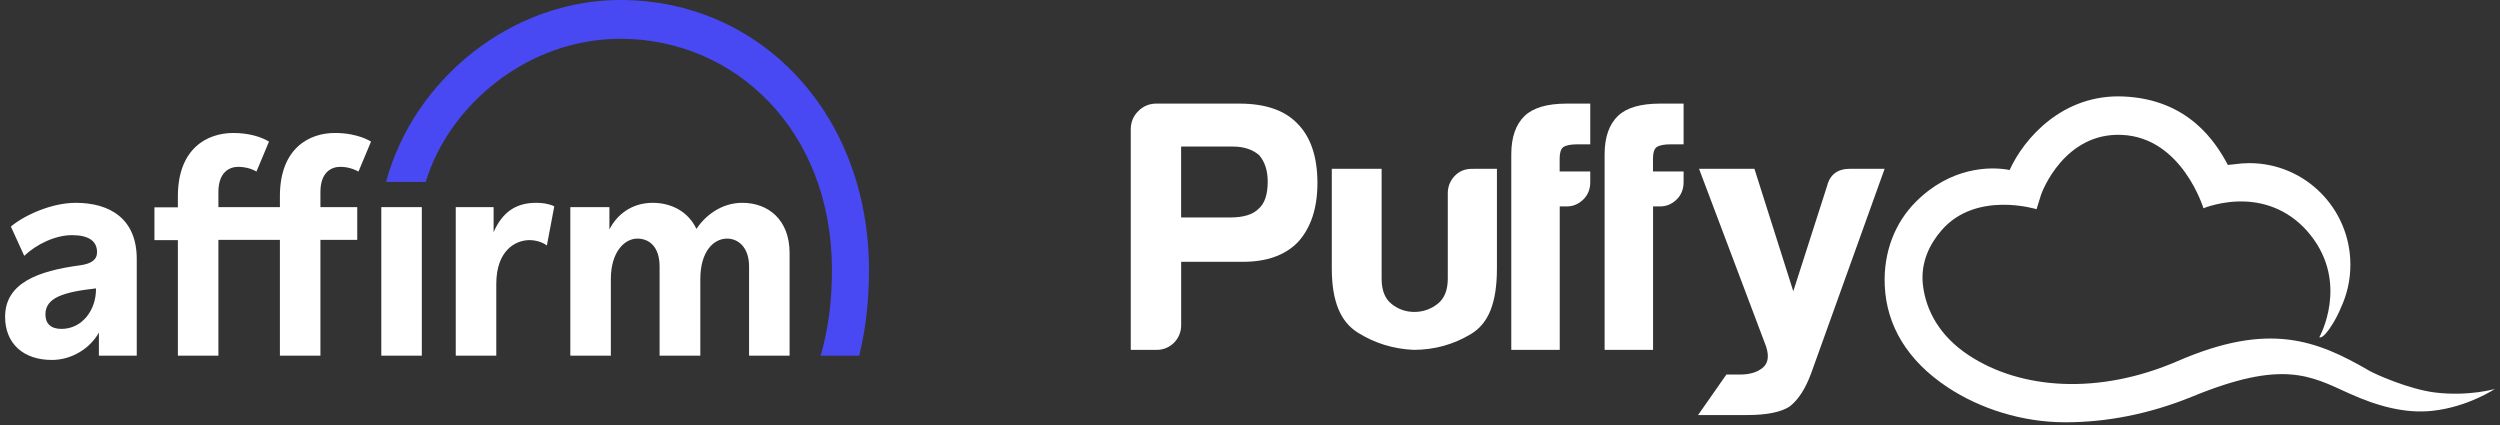
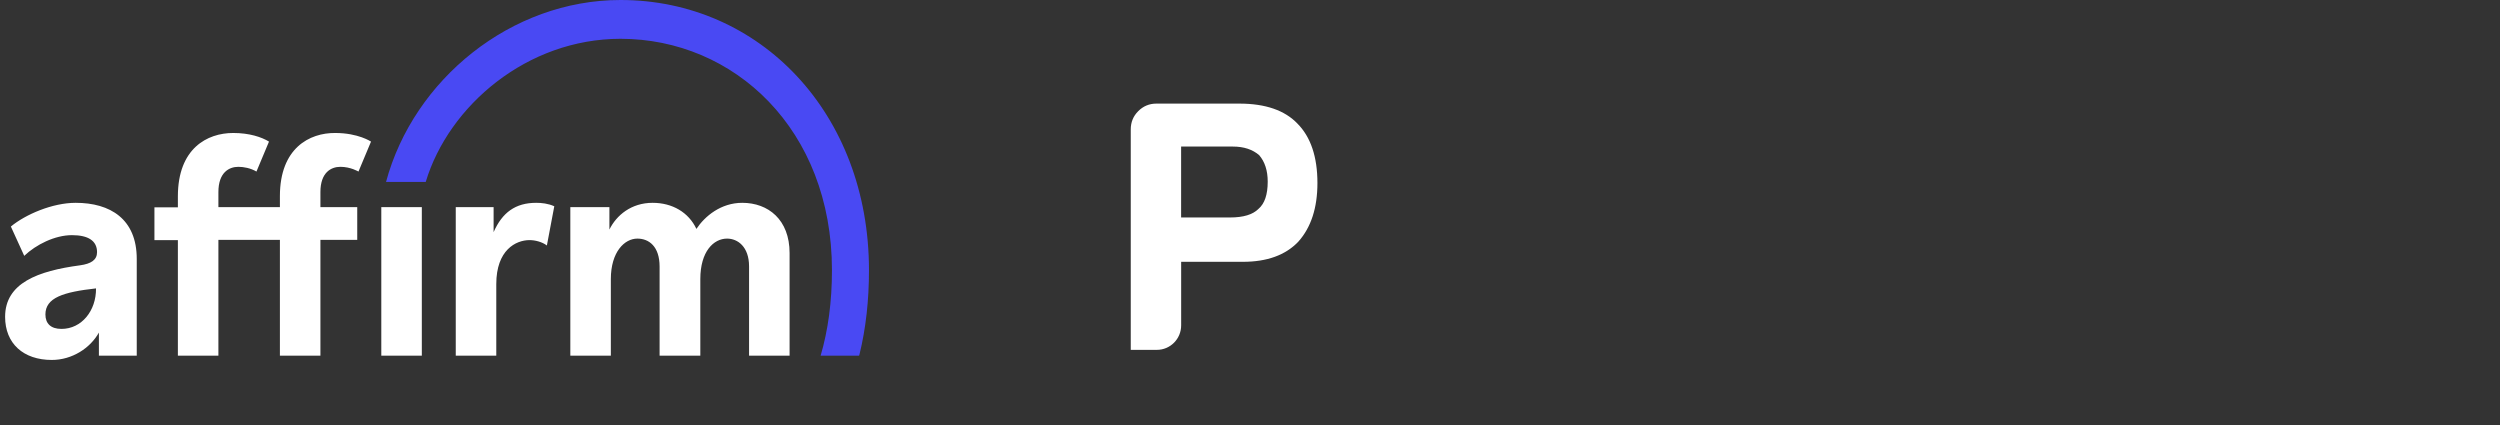
<svg xmlns="http://www.w3.org/2000/svg" width="382" height="65" viewBox="0 0 382 65" fill="none">
  <rect x="0" y="0" width="382" height="65" fill="#333333" stroke="none" />
  <g clip-path="url(#clip0_248_11557)">
    <path fill-rule="evenodd" clip-rule="evenodd" d="M11.56 30.991C8.009 30.991 3.892 32.769 1.66 34.614L3.703 39.093C5.495 37.38 8.386 35.931 10.995 35.931C13.477 35.931 14.829 36.787 14.829 38.533C14.829 39.718 13.917 40.311 12.22 40.542C5.809 41.398 0.78 43.242 0.78 48.413C0.78 52.497 3.577 55 7.915 55C11.026 55 13.792 53.188 15.112 50.817V54.341H20.895V39.554C20.895 33.461 16.84 30.991 11.56 30.991ZM9.392 50.257C7.757 50.257 6.94 49.434 6.94 48.051C6.94 45.482 9.675 44.626 14.672 44.066C14.703 47.491 12.472 50.257 9.392 50.257ZM75.423 35.47V31.649H69.64V54.341H75.832V43.407C75.832 38.203 78.817 36.688 80.923 36.688C81.74 36.688 82.84 36.952 83.563 37.512L84.695 31.518C83.752 31.09 82.746 30.991 81.929 30.991C78.755 30.991 76.743 32.473 75.423 35.47ZM113.42 30.991C110.152 30.991 107.7 33.033 106.412 34.976C105.217 32.44 102.735 30.991 99.717 30.991C96.449 30.991 94.186 32.901 93.117 35.075V31.649H87.146V54.341H93.337V42.65C93.337 38.467 95.443 36.458 97.392 36.458C99.152 36.458 100.786 37.644 100.786 40.739V54.341H107.009V42.65C107.009 38.401 109.052 36.458 111.095 36.458C112.729 36.458 114.457 37.709 114.457 40.706V54.341H120.649V38.664C120.649 33.56 117.38 30.991 113.42 30.991ZM42.769 29.97V31.649H33.372V29.344C33.372 26.347 35.006 25.491 36.42 25.491C37.237 25.491 38.306 25.688 39.186 26.215L41.103 21.637C39.972 20.946 38.117 20.32 35.635 20.32C31.675 20.32 27.18 22.659 27.18 30.003V31.682H23.597V36.688H27.18V54.341H33.372V36.656H42.769V54.341H48.96V36.656H54.586V31.649H48.96V29.344C48.96 26.347 50.595 25.491 52.009 25.491C53.58 25.491 54.775 26.215 54.775 26.215L56.692 21.637C56.692 21.637 54.743 20.32 51.223 20.32C47.295 20.287 42.769 22.626 42.769 29.97ZM58.263 31.649H64.455V54.341H58.263V31.649Z" fill="white" />
    <path fill-rule="evenodd" clip-rule="evenodd" d="M94.814 0C78.094 0 63.197 12.153 58.986 27.796H65.052C68.572 16.138 80.546 5.928 94.814 5.928C112.163 5.928 127.123 19.761 127.123 41.299C127.123 46.141 126.526 50.488 125.394 54.341H131.272L131.334 54.144C132.309 50.159 132.78 45.844 132.78 41.299C132.78 17.29 116.092 0 94.814 0Z" fill="#4949F3" />
  </g>
-   <path fill-rule="evenodd" clip-rule="evenodd" d="M372.158 59.984C368.12 59.508 362.894 57.152 362.057 56.665C353.915 51.932 346.663 49.142 332.757 55.168C320.726 60.383 308.783 59.549 300.799 54.267C296.398 51.355 294.298 47.493 293.828 43.591C293.413 40.142 294.859 37.263 296.697 35.158C301.989 29.095 311.185 31.967 311.185 31.967L311.87 29.765C311.989 29.383 315.398 20.205 324.234 20.611C333.426 21.021 336.685 31.823 336.685 31.823C336.685 31.823 339.552 30.618 343.167 30.797C346.333 30.953 350.067 32.202 353.012 35.873C359.002 43.343 354.395 51.532 354.395 51.532C354.395 51.532 354.668 51.773 355.425 50.907C355.952 50.304 356.924 48.877 357.737 46.916C358.635 44.947 359.139 42.76 359.139 40.452C359.139 31.878 352.228 24.928 343.703 24.928C342.921 24.928 342.154 24.988 341.403 25.102C341.051 25.131 340.721 25.165 340.416 25.201C338.562 21.72 334.425 15.187 324.493 14.743C315.201 14.324 309.272 21.123 307.072 25.975C304.032 25.386 298.025 25.533 292.72 30.856C289.58 34.007 287.775 38.471 287.988 43.591C288.243 49.766 291.475 55.128 297.589 59.173C302.575 62.472 309.029 64.525 315.585 64.525C321.724 64.525 328.305 63.333 335.068 60.562C348.815 54.931 353.011 57.415 358.867 60.077C363.484 62.176 367.676 63.199 371.651 62.775C377.087 62.196 381.22 59.431 381.22 59.431C381.22 59.431 377.279 60.589 372.158 59.984Z" fill="white" />
  <path fill-rule="evenodd" clip-rule="evenodd" d="M180.481 33.229H187.959C189.981 33.229 191.427 32.793 192.299 31.914C193.238 31.116 193.707 29.726 193.707 27.756C193.707 26.079 193.275 24.726 192.403 23.71C191.39 22.838 190.055 22.395 188.392 22.395H180.475V33.229H180.481ZM180.481 40.005V49.718C180.481 51.781 178.825 53.458 176.773 53.458H172.78V19.771C172.78 18.68 173.157 17.745 173.924 16.984C174.678 16.224 175.605 15.831 176.686 15.831H189.375C193.349 15.831 196.316 16.854 198.262 18.898C200.283 20.943 201.303 23.966 201.303 27.974C201.303 31.764 200.327 34.757 198.374 36.938C196.421 38.983 193.603 40.005 189.913 40.005H180.481Z" fill="white" />
-   <path fill-rule="evenodd" clip-rule="evenodd" d="M228.73 25.791V41.02C228.73 46.255 227.465 49.403 224.787 51.024C222.103 52.651 219.164 53.458 215.978 53.458C212.859 53.314 210.014 52.424 207.441 50.803C204.868 49.176 203.498 46.111 203.498 41.02V25.791H211.111V42.572C211.111 44.344 211.613 45.637 212.636 46.445C213.653 47.258 214.812 47.662 216.114 47.662C217.416 47.662 218.6 47.258 219.648 46.445C220.695 45.637 221.222 44.344 221.222 42.572V29.557C221.222 28.523 221.564 27.64 222.258 26.902C222.946 26.164 223.833 25.798 224.924 25.798L228.73 25.791Z" fill="white" />
-   <path fill-rule="evenodd" clip-rule="evenodd" d="M253.66 15.832C250.686 15.832 248.555 16.453 247.248 17.689C245.873 19.001 245.185 20.964 245.185 23.581V53.458H245.191H252.588V31.541H253.672C254.607 31.541 255.444 31.199 256.169 30.503C256.887 29.814 257.253 28.919 257.253 27.831V26.197H252.576V24.233C252.576 23.357 252.755 22.779 253.121 22.487C253.554 22.195 254.279 22.052 255.295 22.052H257.253V15.832H253.66Z" fill="white" />
-   <path fill-rule="evenodd" clip-rule="evenodd" d="M259.613 63.208L263.791 57.23H265.877C267.343 57.23 268.502 56.889 269.341 56.195C270.181 55.501 270.35 54.405 269.836 52.881L259.613 25.791H268.076L274.015 44.505L279.183 28.399C279.621 26.659 280.798 25.791 282.697 25.791H287.971L276.758 57.001C275.881 59.392 274.779 61.095 273.457 62.111C272.135 62.978 269.974 63.418 266.973 63.418H266.209H259.448L259.613 63.208Z" fill="white" />
-   <path fill-rule="evenodd" clip-rule="evenodd" d="M239.398 15.832C236.425 15.832 234.294 16.453 232.987 17.689C231.612 19.001 230.924 20.964 230.924 23.581V53.458H230.93H238.327V31.541H239.411C240.346 31.541 241.182 31.199 241.907 30.503C242.626 29.814 242.991 28.919 242.991 27.831V26.197H238.314V24.233C238.314 23.357 238.494 22.779 238.86 22.487C239.293 22.195 240.018 22.052 241.034 22.052H242.991V15.832H239.398Z" fill="white" />
  <defs>
    <clipPath id="clip0_248_11557">
      <rect width="132" height="55" fill="white" transform="translate(0.78)" />
    </clipPath>
  </defs>
</svg>